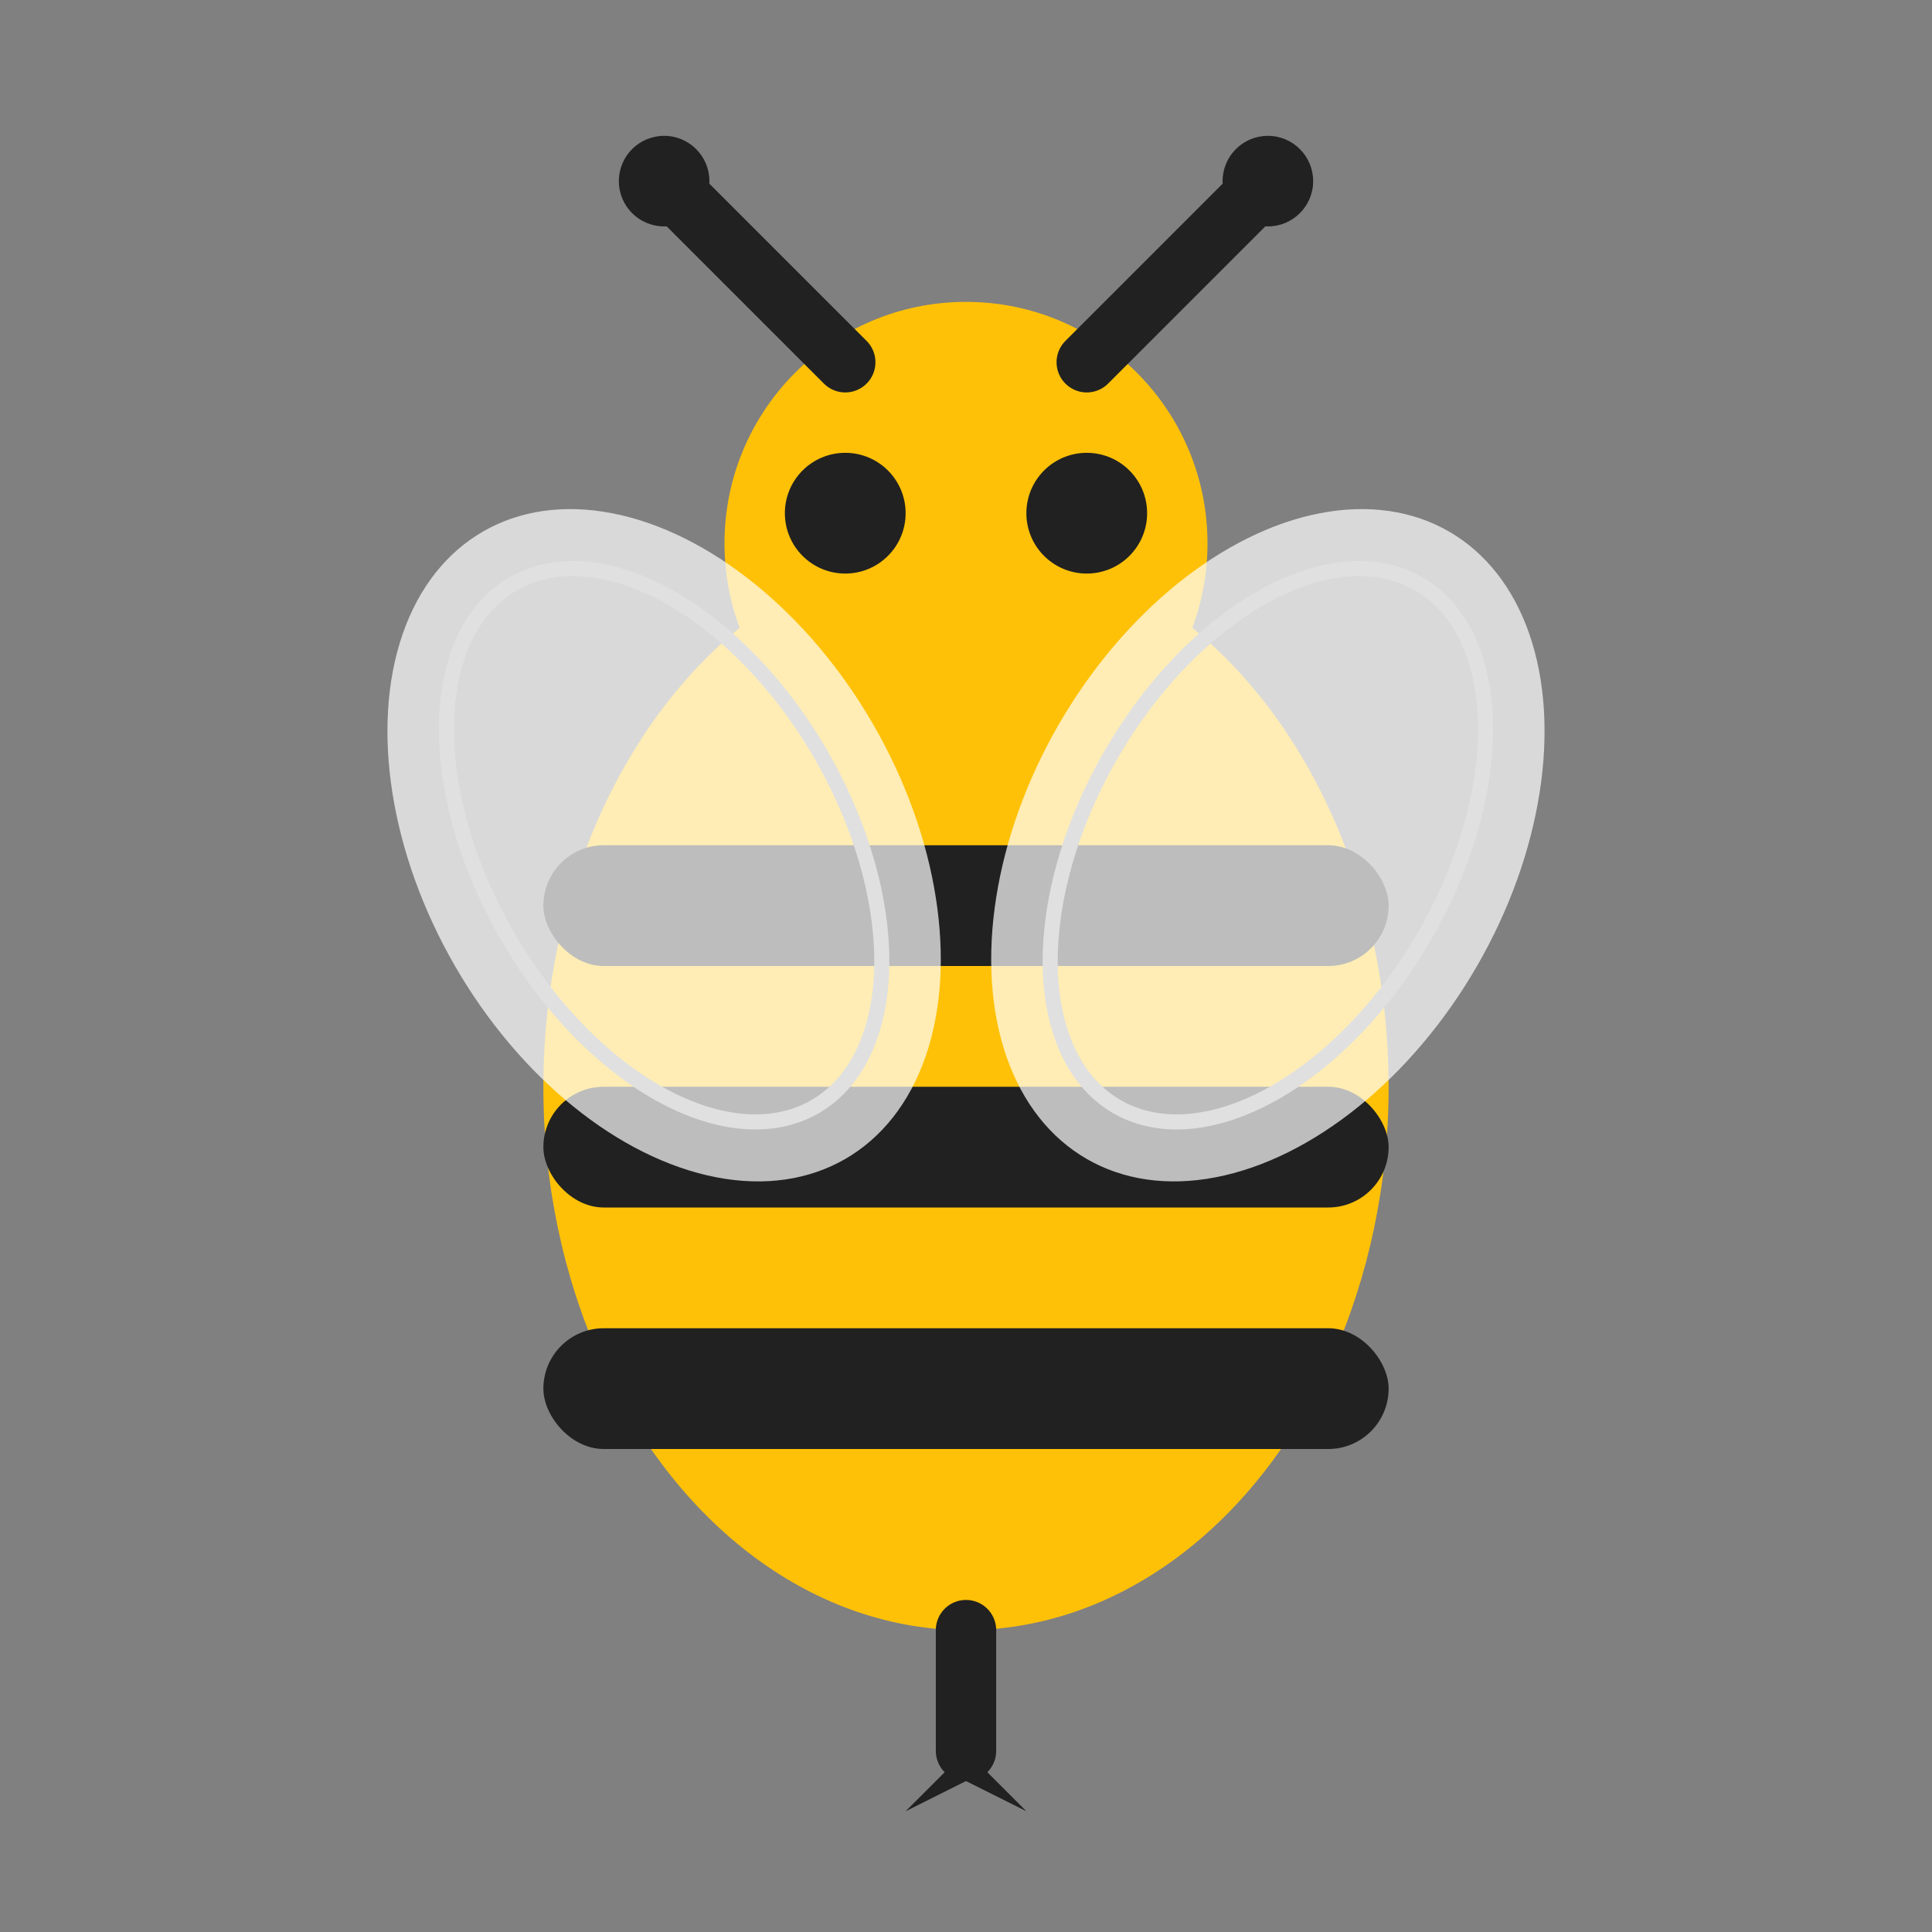
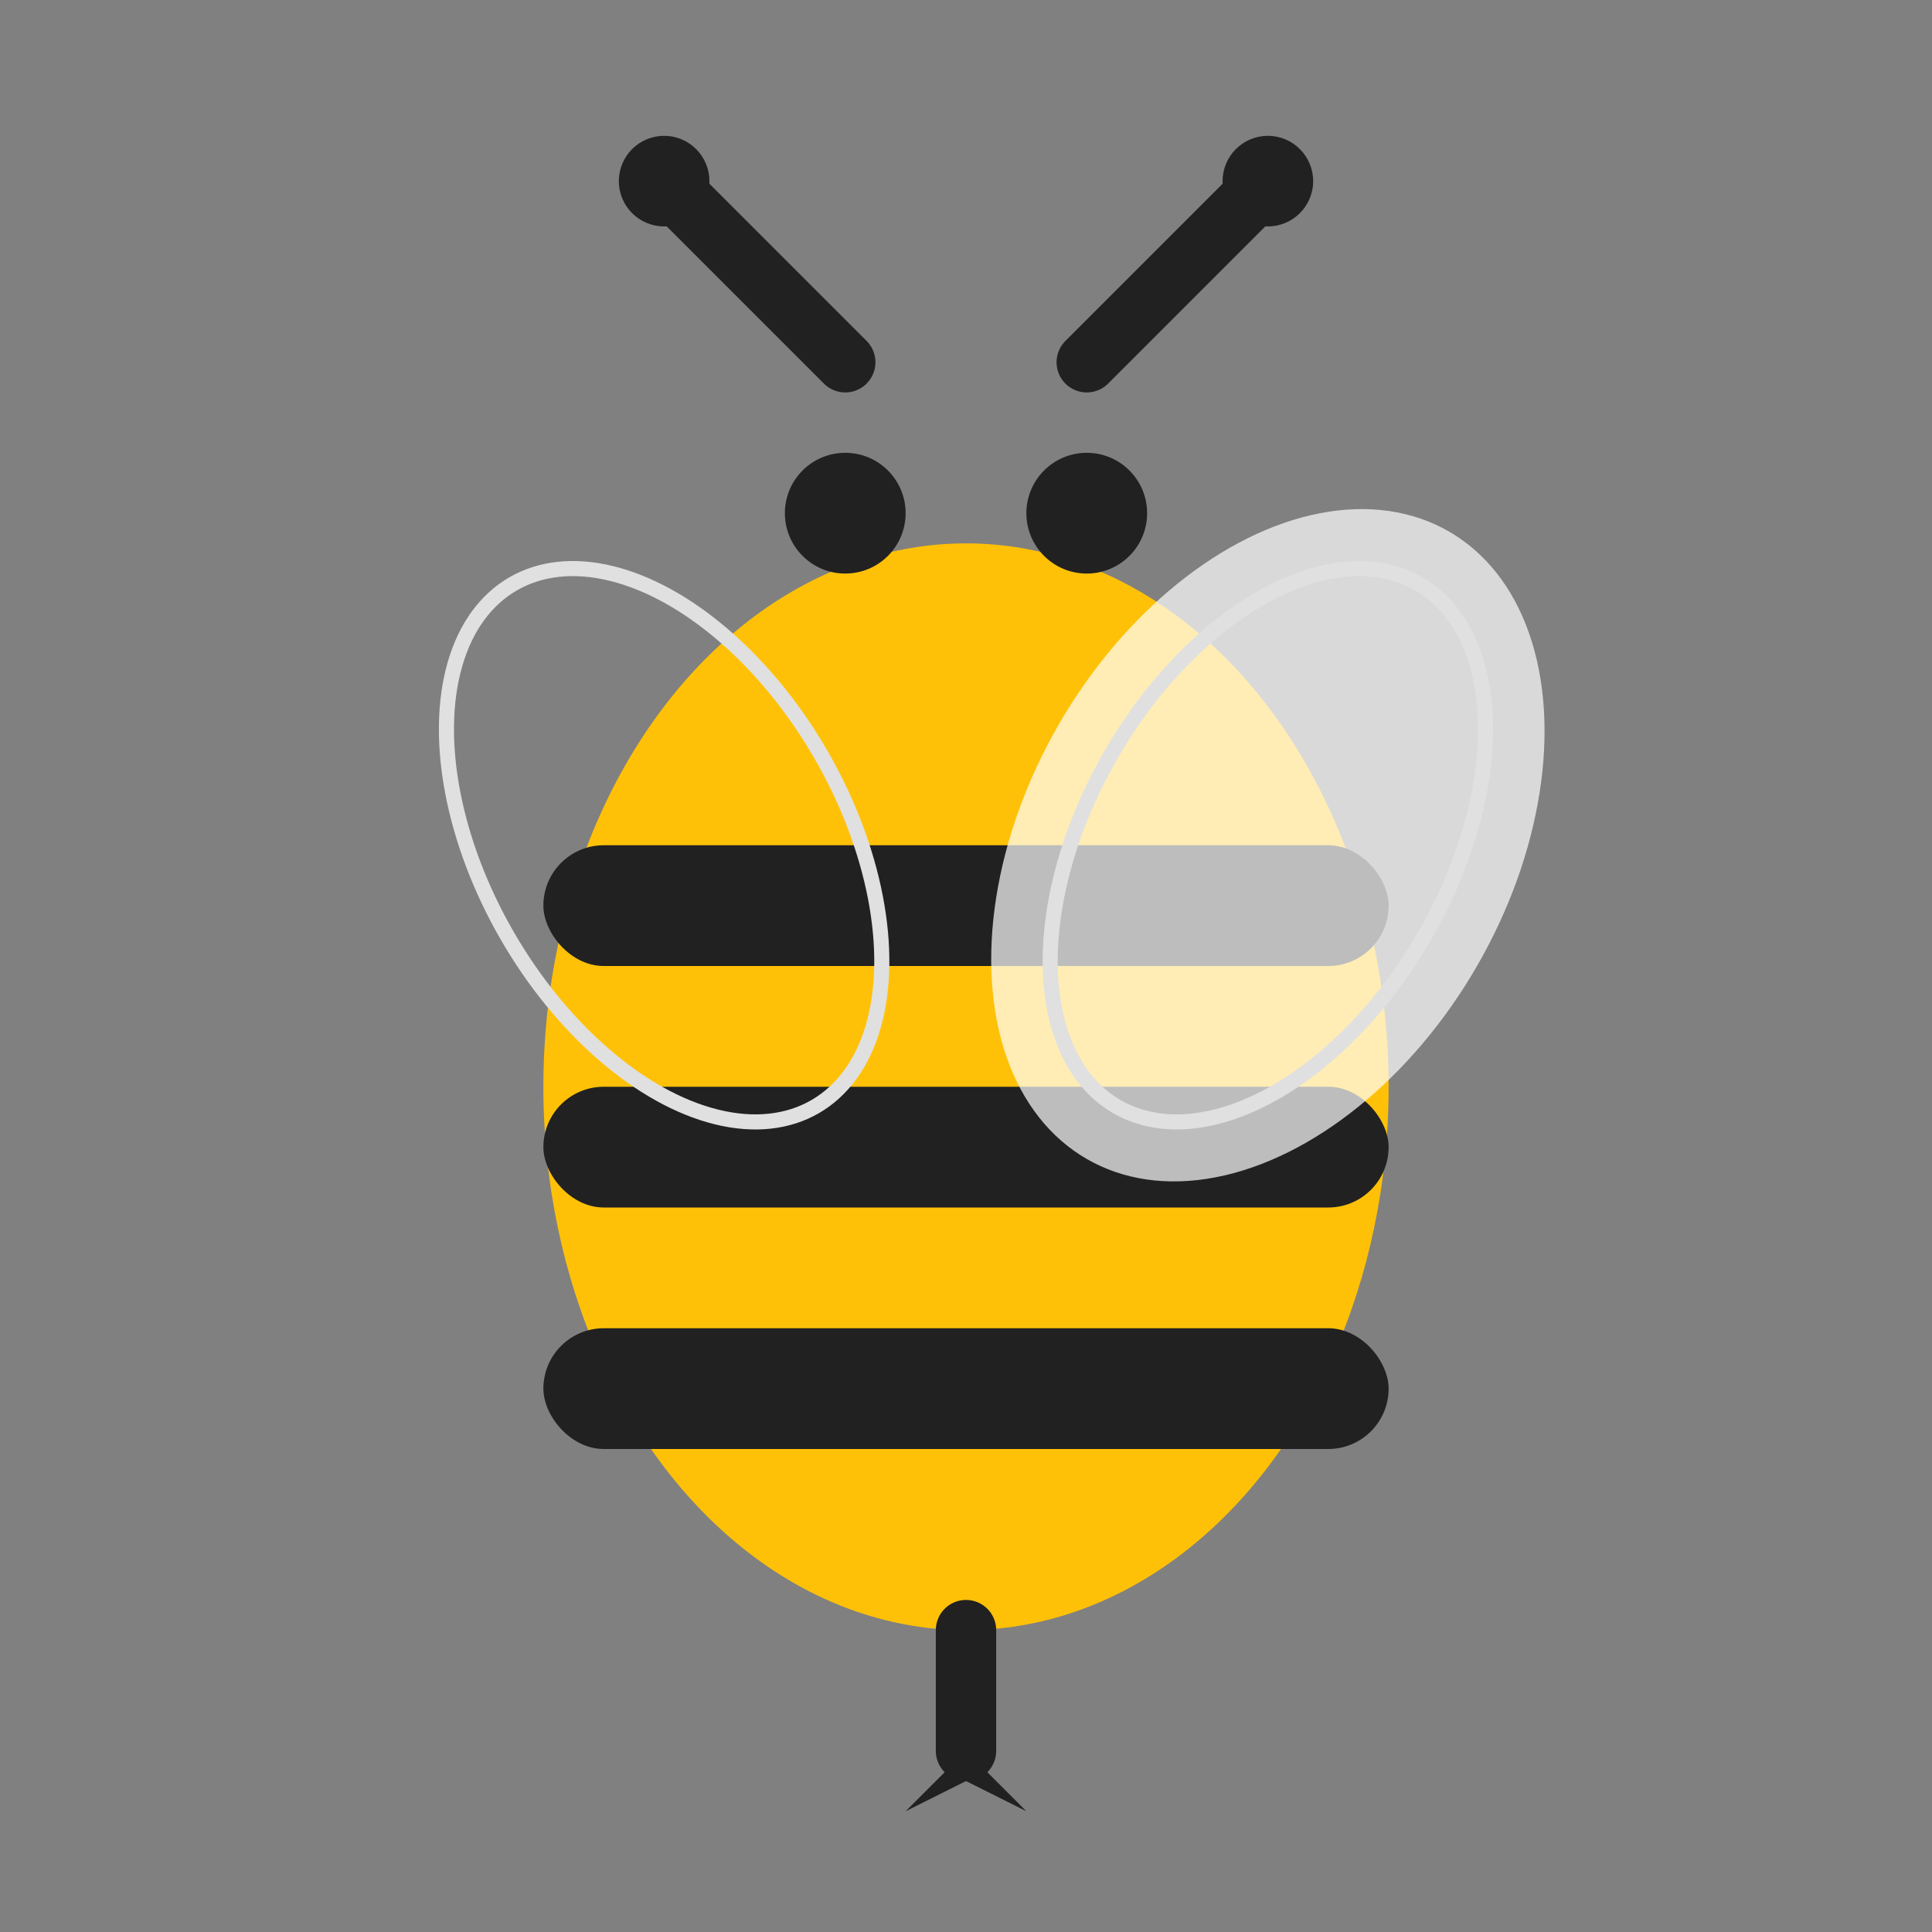
<svg xmlns="http://www.w3.org/2000/svg" viewBox="0 0 64 64">
  <rect x="0" y="0" width="64" height="64" fill="#808080" stroke="none" />
  <ellipse cx="32" cy="36" rx="14" ry="18" fill="#FFC107" />
  <rect x="18" y="28" width="28" height="4" fill="#212121" rx="2" />
  <rect x="18" y="36" width="28" height="4" fill="#212121" rx="2" />
  <rect x="18" y="44" width="28" height="4" fill="#212121" rx="2" />
-   <circle cx="32" cy="18" r="8" fill="#FFC107" />
  <circle cx="28" cy="17" r="2" fill="#212121" />
  <circle cx="36" cy="17" r="2" fill="#212121" />
  <path d="M 28 12 Q 24 8 22 6" stroke="#212121" stroke-width="2" fill="none" stroke-linecap="round" />
  <path d="M 36 12 Q 40 8 42 6" stroke="#212121" stroke-width="2" fill="none" stroke-linecap="round" />
  <circle cx="22" cy="6" r="1.5" fill="#212121" />
  <circle cx="42" cy="6" r="1.5" fill="#212121" />
-   <ellipse cx="22" cy="28" rx="8" ry="12" fill="#FFFFFF" opacity="0.7" transform="rotate(-30 22 28)" />
  <ellipse cx="42" cy="28" rx="8" ry="12" fill="#FFFFFF" opacity="0.7" transform="rotate(30 42 28)" />
  <ellipse cx="22" cy="28" rx="6" ry="10" fill="none" stroke="#E0E0E0" stroke-width="0.5" transform="rotate(-30 22 28)" />
  <ellipse cx="42" cy="28" rx="6" ry="10" fill="none" stroke="#E0E0E0" stroke-width="0.5" transform="rotate(30 42 28)" />
  <path d="M 32 54 L 32 58" stroke="#212121" stroke-width="2" stroke-linecap="round" />
  <path d="M 32 58 L 30 60 L 32 59 L 34 60 Z" fill="#212121" />
</svg>